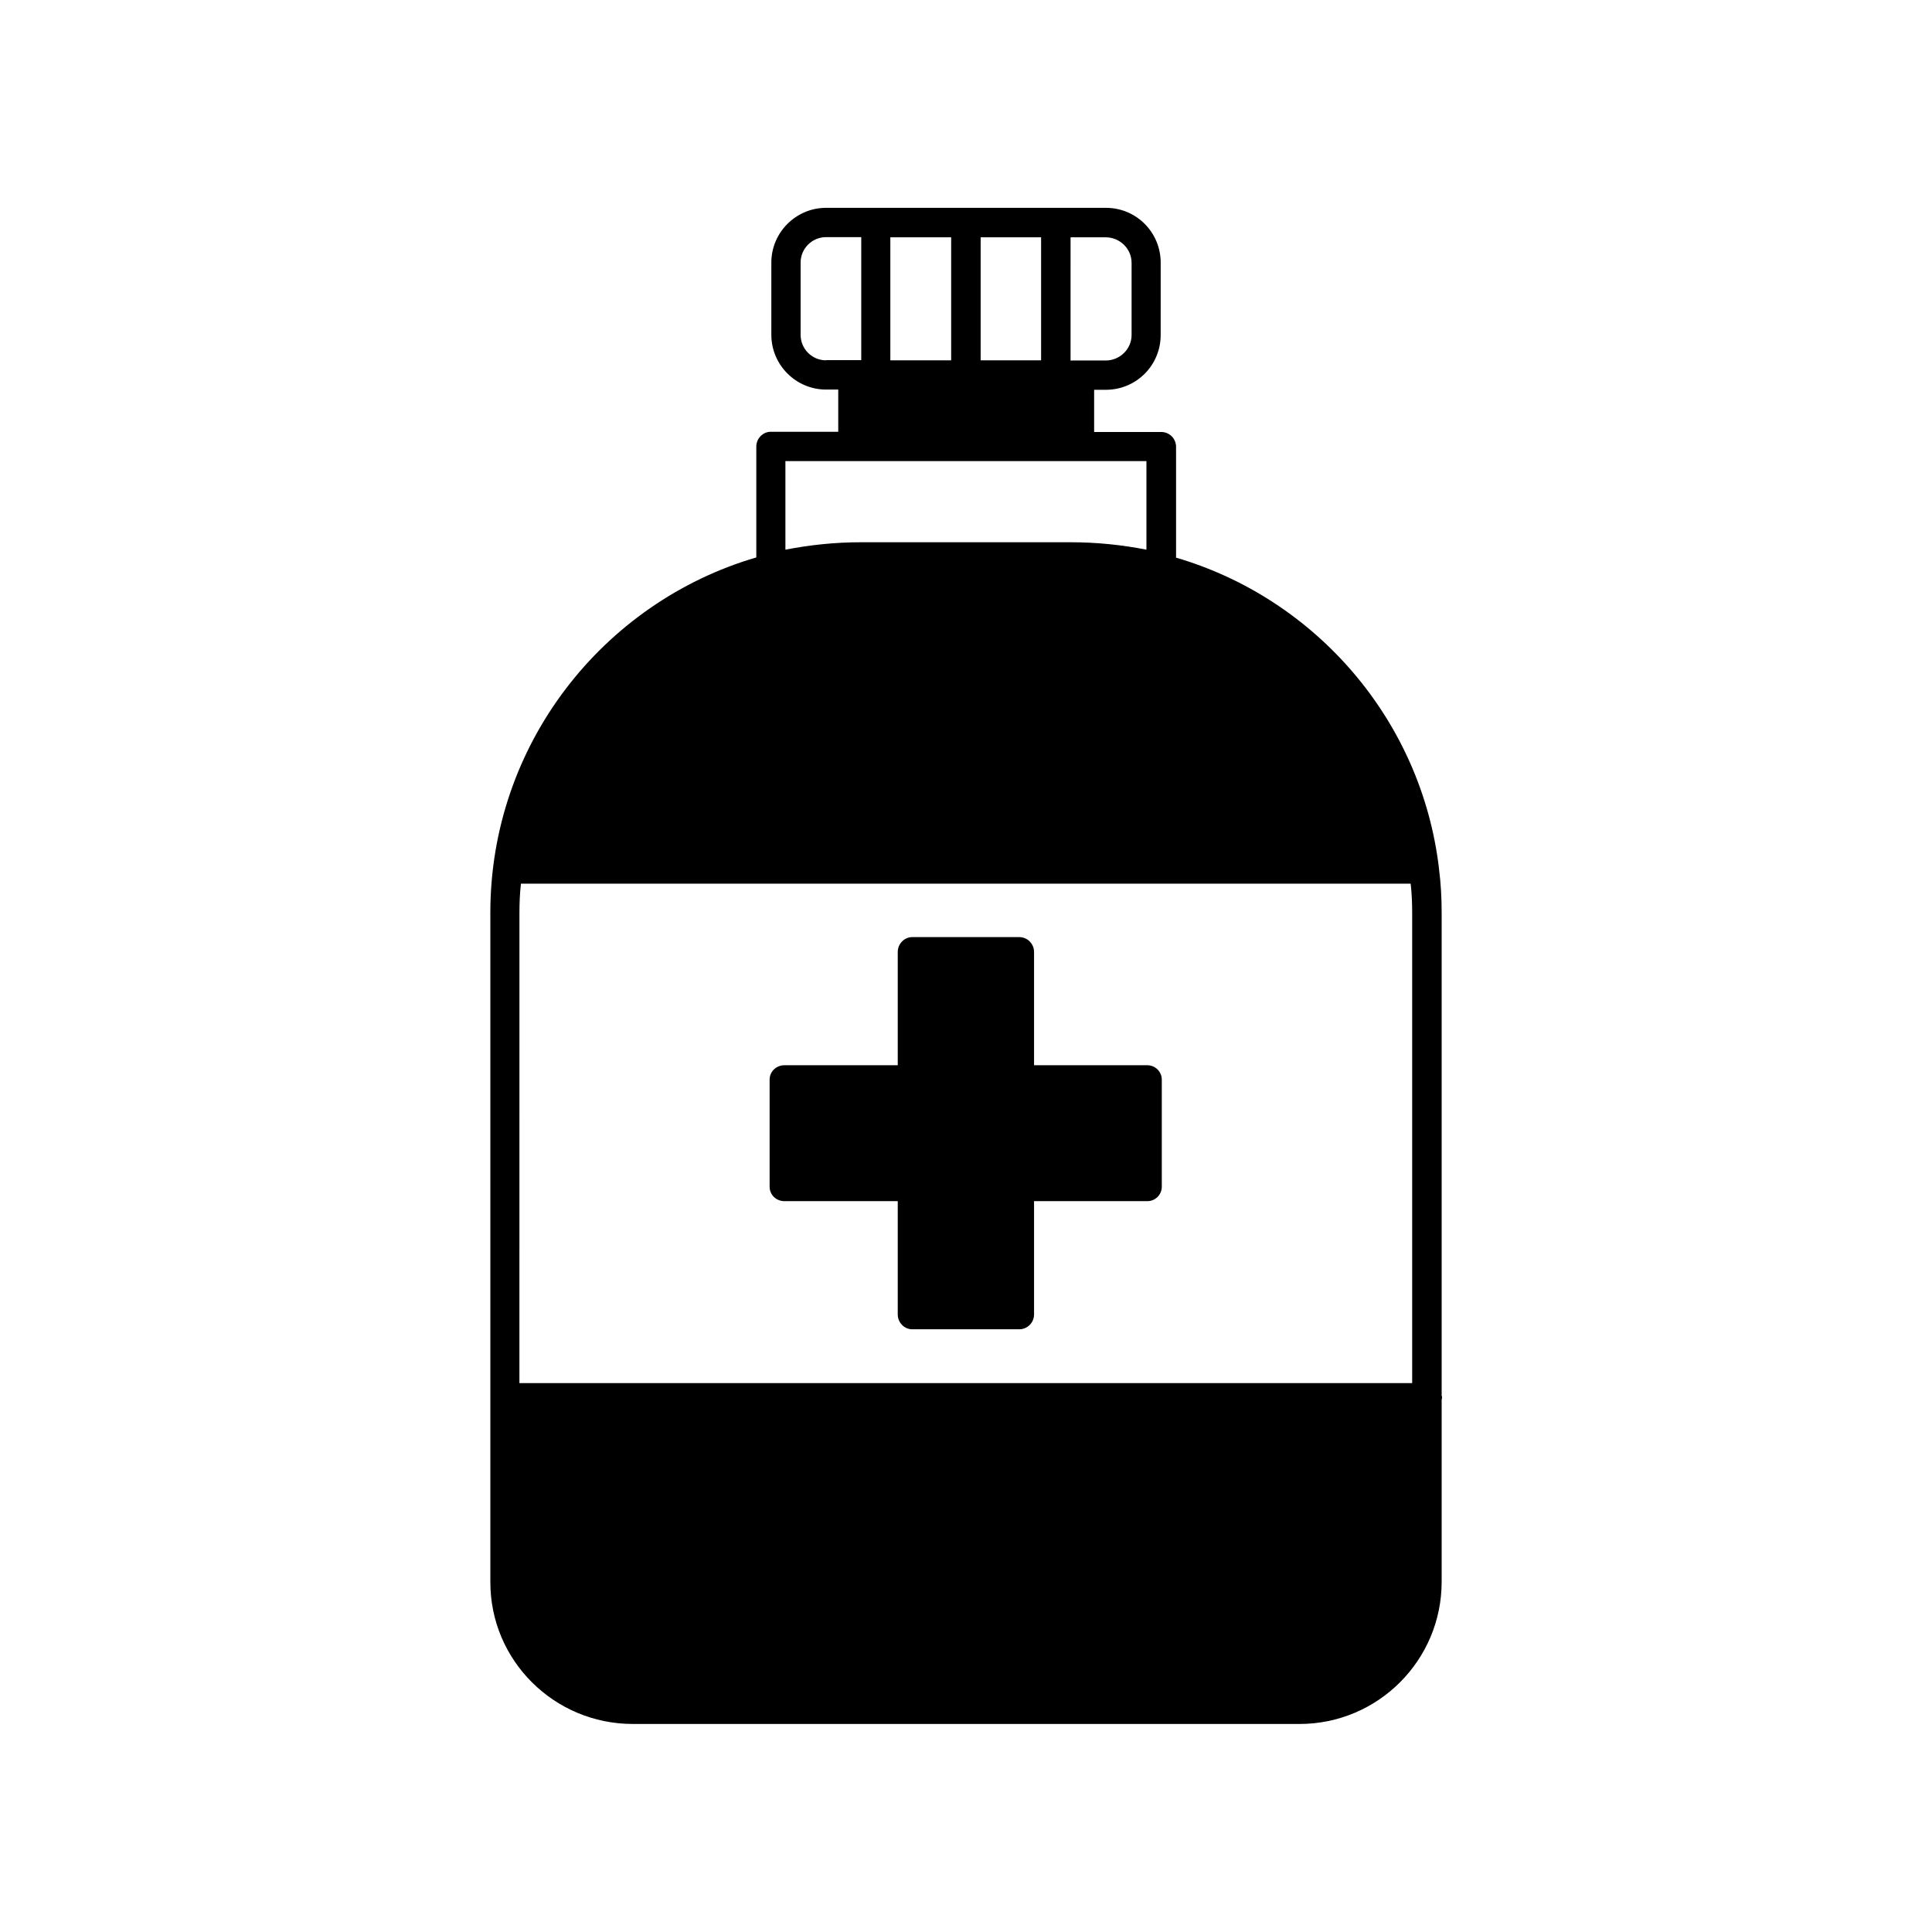
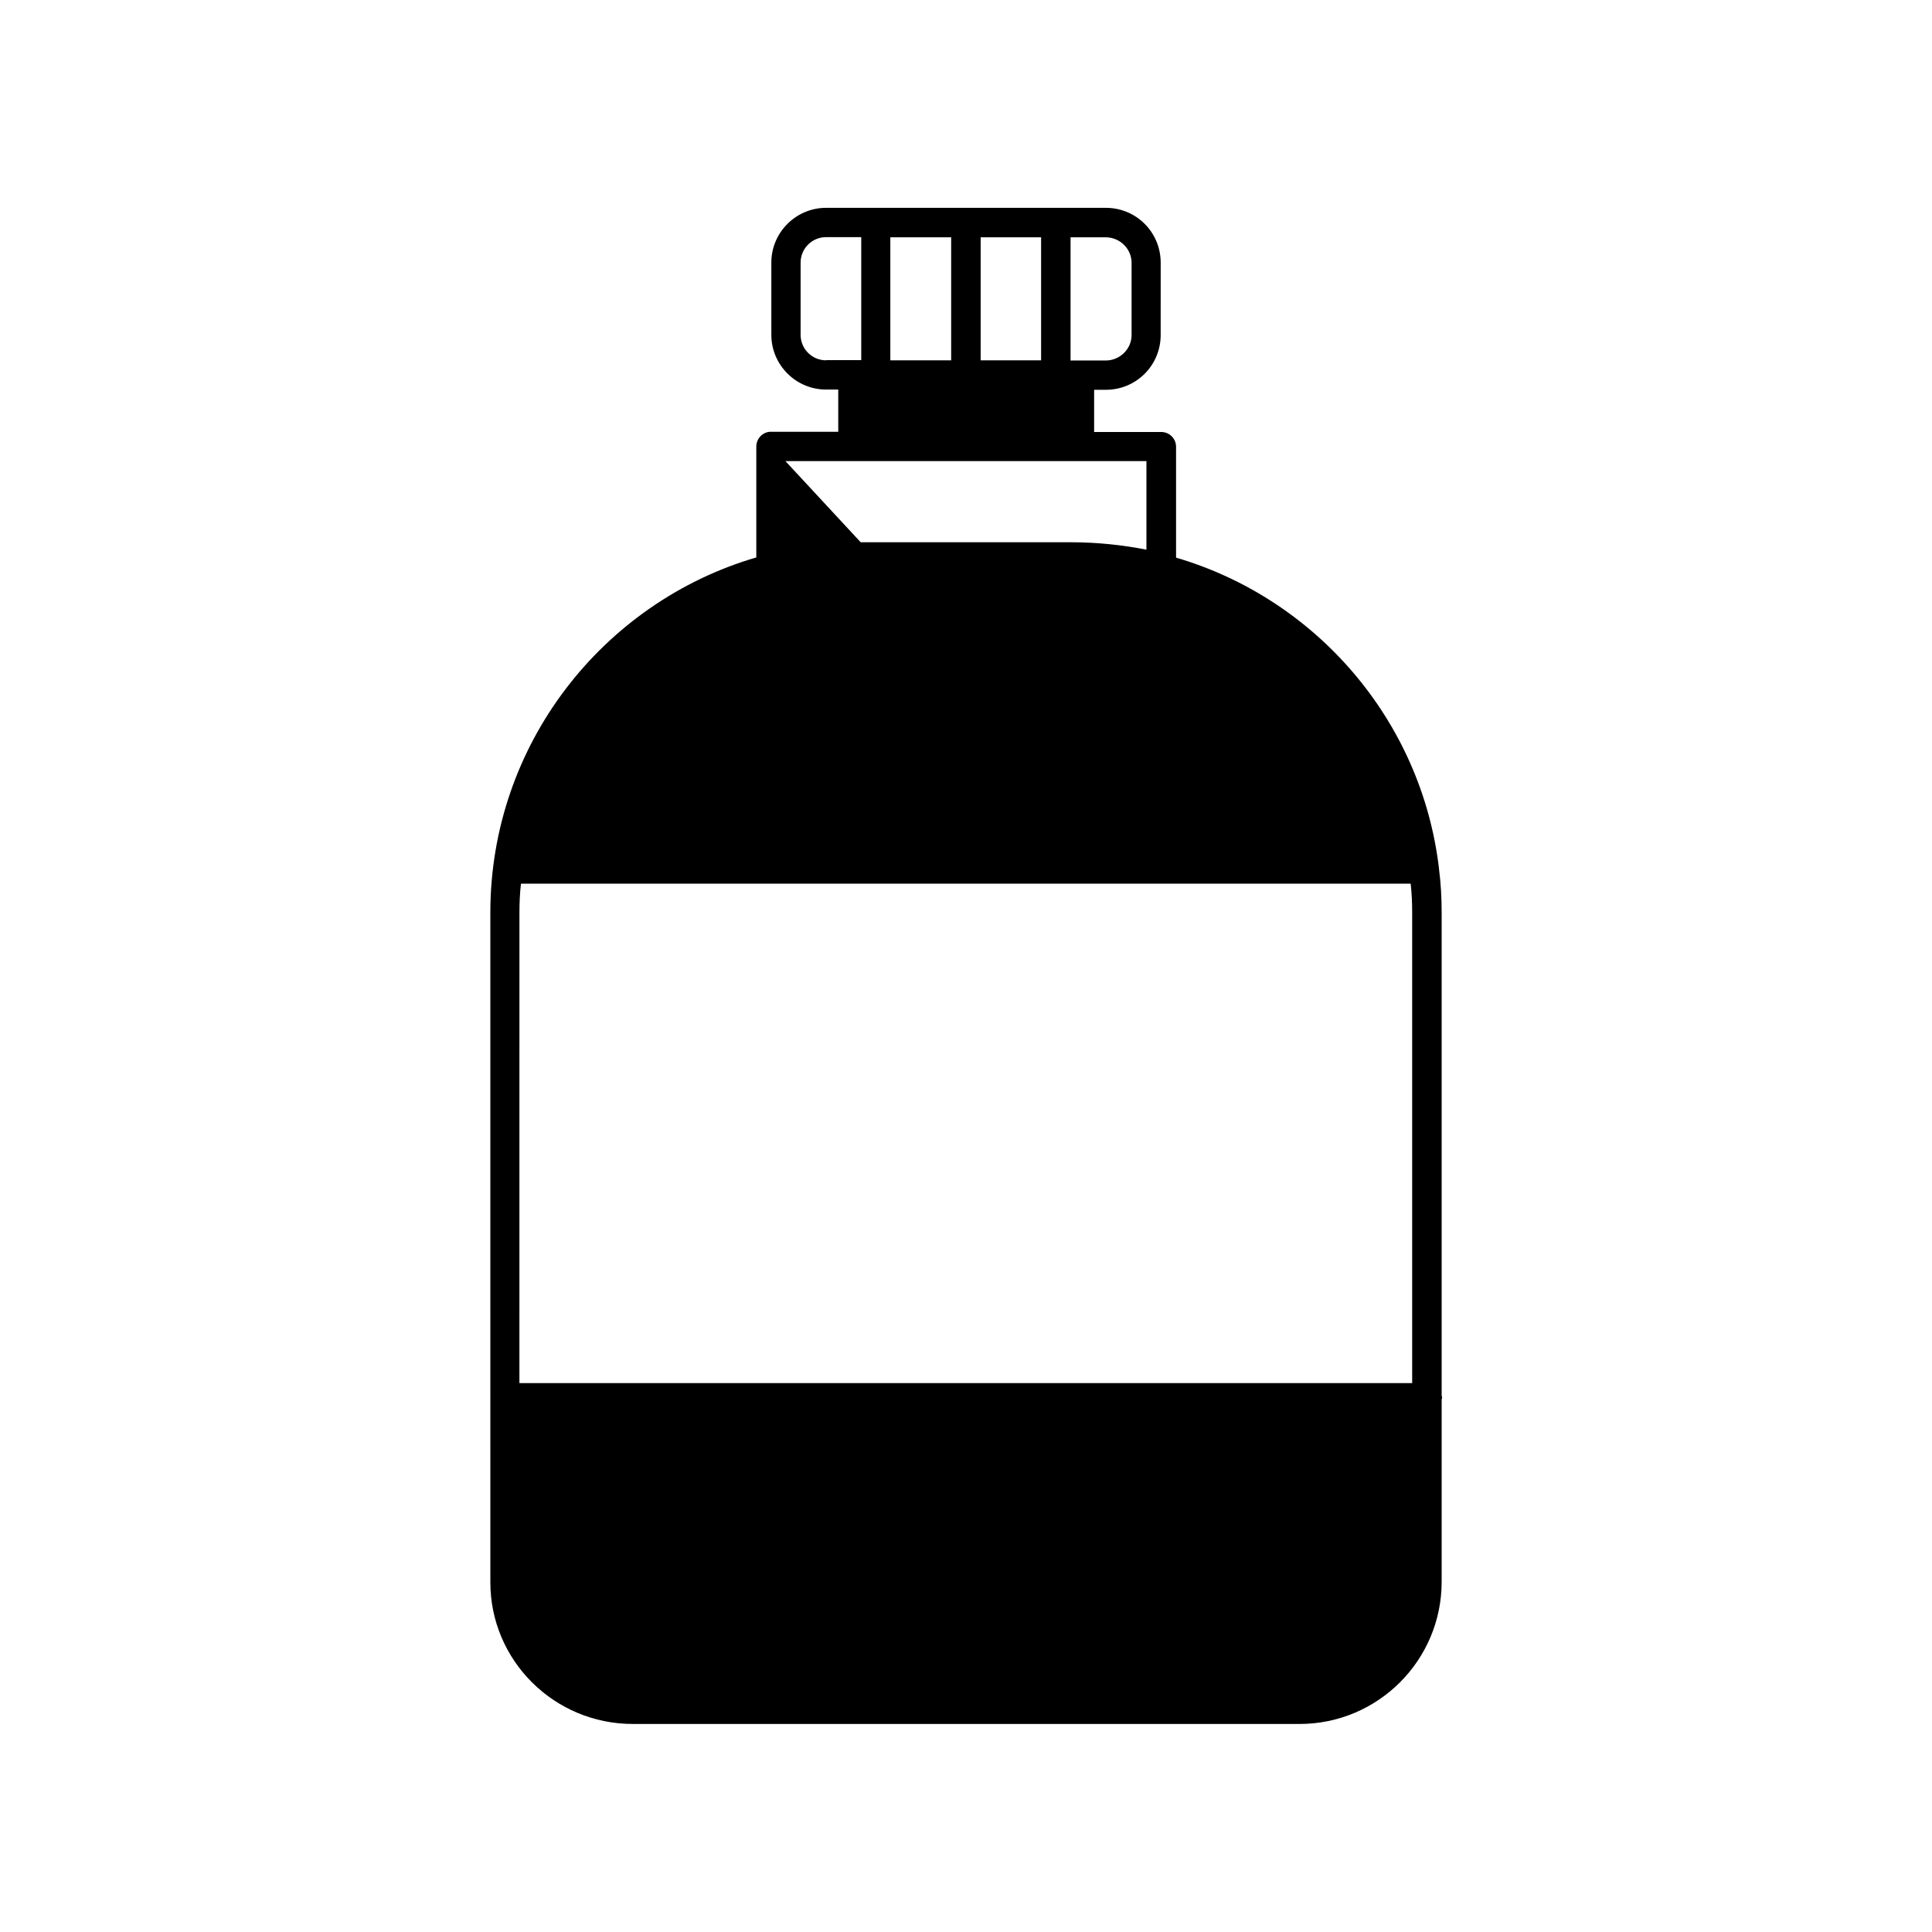
<svg xmlns="http://www.w3.org/2000/svg" fill="#000000" width="800px" height="800px" version="1.1" viewBox="144 144 512 512">
  <g>
-     <path d="m311.68 600.87h176.69c20.809 0 37.684-16.879 37.684-37.684v-48.316c0.102-0.203 0.102-0.301 0.102-0.504s0-0.301-0.102-0.504v-127.92c0-3.93-0.203-7.859-0.707-11.688v-0.102c-4.637-39.348-32.695-71.539-69.676-82.371v-29.371c0-2.168-1.762-3.93-3.93-3.93h-17.785v-11.184h3.125c8.062 0 14.508-6.5 14.508-14.508l0.004-19.199c0-7.961-6.398-14.508-14.508-14.508l-74.164-0.004c-7.961 0-14.508 6.5-14.508 14.508v19.145c0 7.961 6.5 14.508 14.508 14.508h3.223v11.184h-17.887c-2.066 0-3.828 1.762-3.828 3.93v29.371c-40.656 11.891-70.484 49.574-70.484 94.16l0.004 177.35c-0.051 20.805 16.93 37.633 37.734 37.633zm116.03-393.98h9.32c3.727 0 6.852 3.023 6.852 6.75v19.145c0 3.727-3.125 6.75-6.852 6.75h-7.055l-2.266 0.004zm-23.828 0h16.02v32.598h-16.02zm-23.934 0h16.121v32.598h-16.121zm-17.027 32.598c-3.727 0-6.75-3.023-6.75-6.75v-19.145c0-3.727 3.023-6.75 6.75-6.75h9.32v32.598h-2.266l-7.055-0.004zm-10.781 26.703h95.676v23.477c-6.398-1.258-13.148-1.965-19.949-1.965h-55.777c-6.852 0-13.453 0.707-19.949 1.965zm-70.484 119.75c0-2.57 0.102-5.188 0.402-7.758h235.78c0.301 2.57 0.402 5.188 0.402 7.758v124.59h-236.59z" />
-     <path d="m448.06 426.3h-30.027v-30.027c0-2.168-1.762-3.93-3.93-3.93h-28.363c-2.066 0-3.828 1.762-3.828 3.93v30.027h-30.027c-2.168 0-3.93 1.664-3.93 3.828v28.363c0 2.168 1.762 3.828 3.93 3.828h30.027v30.027c0 2.168 1.762 3.93 3.828 3.93h28.363c2.168 0 3.93-1.762 3.93-3.93v-30.027h30.027c2.066 0 3.828-1.664 3.828-3.828v-28.363c0-2.164-1.762-3.828-3.828-3.828z" />
+     <path d="m311.68 600.87h176.69c20.809 0 37.684-16.879 37.684-37.684v-48.316c0.102-0.203 0.102-0.301 0.102-0.504s0-0.301-0.102-0.504v-127.92c0-3.93-0.203-7.859-0.707-11.688v-0.102c-4.637-39.348-32.695-71.539-69.676-82.371v-29.371c0-2.168-1.762-3.93-3.93-3.93h-17.785v-11.184h3.125c8.062 0 14.508-6.5 14.508-14.508l0.004-19.199c0-7.961-6.398-14.508-14.508-14.508l-74.164-0.004c-7.961 0-14.508 6.5-14.508 14.508v19.145c0 7.961 6.5 14.508 14.508 14.508h3.223v11.184h-17.887c-2.066 0-3.828 1.762-3.828 3.93v29.371c-40.656 11.891-70.484 49.574-70.484 94.16l0.004 177.35c-0.051 20.805 16.93 37.633 37.734 37.633zm116.03-393.98h9.32c3.727 0 6.852 3.023 6.852 6.75v19.145c0 3.727-3.125 6.75-6.852 6.75h-7.055l-2.266 0.004zm-23.828 0h16.02v32.598h-16.02zm-23.934 0h16.121v32.598h-16.121zm-17.027 32.598c-3.727 0-6.75-3.023-6.75-6.75v-19.145c0-3.727 3.023-6.75 6.75-6.75h9.32v32.598h-2.266l-7.055-0.004zm-10.781 26.703h95.676v23.477c-6.398-1.258-13.148-1.965-19.949-1.965h-55.777zm-70.484 119.75c0-2.57 0.102-5.188 0.402-7.758h235.78c0.301 2.57 0.402 5.188 0.402 7.758v124.59h-236.59z" />
  </g>
</svg>